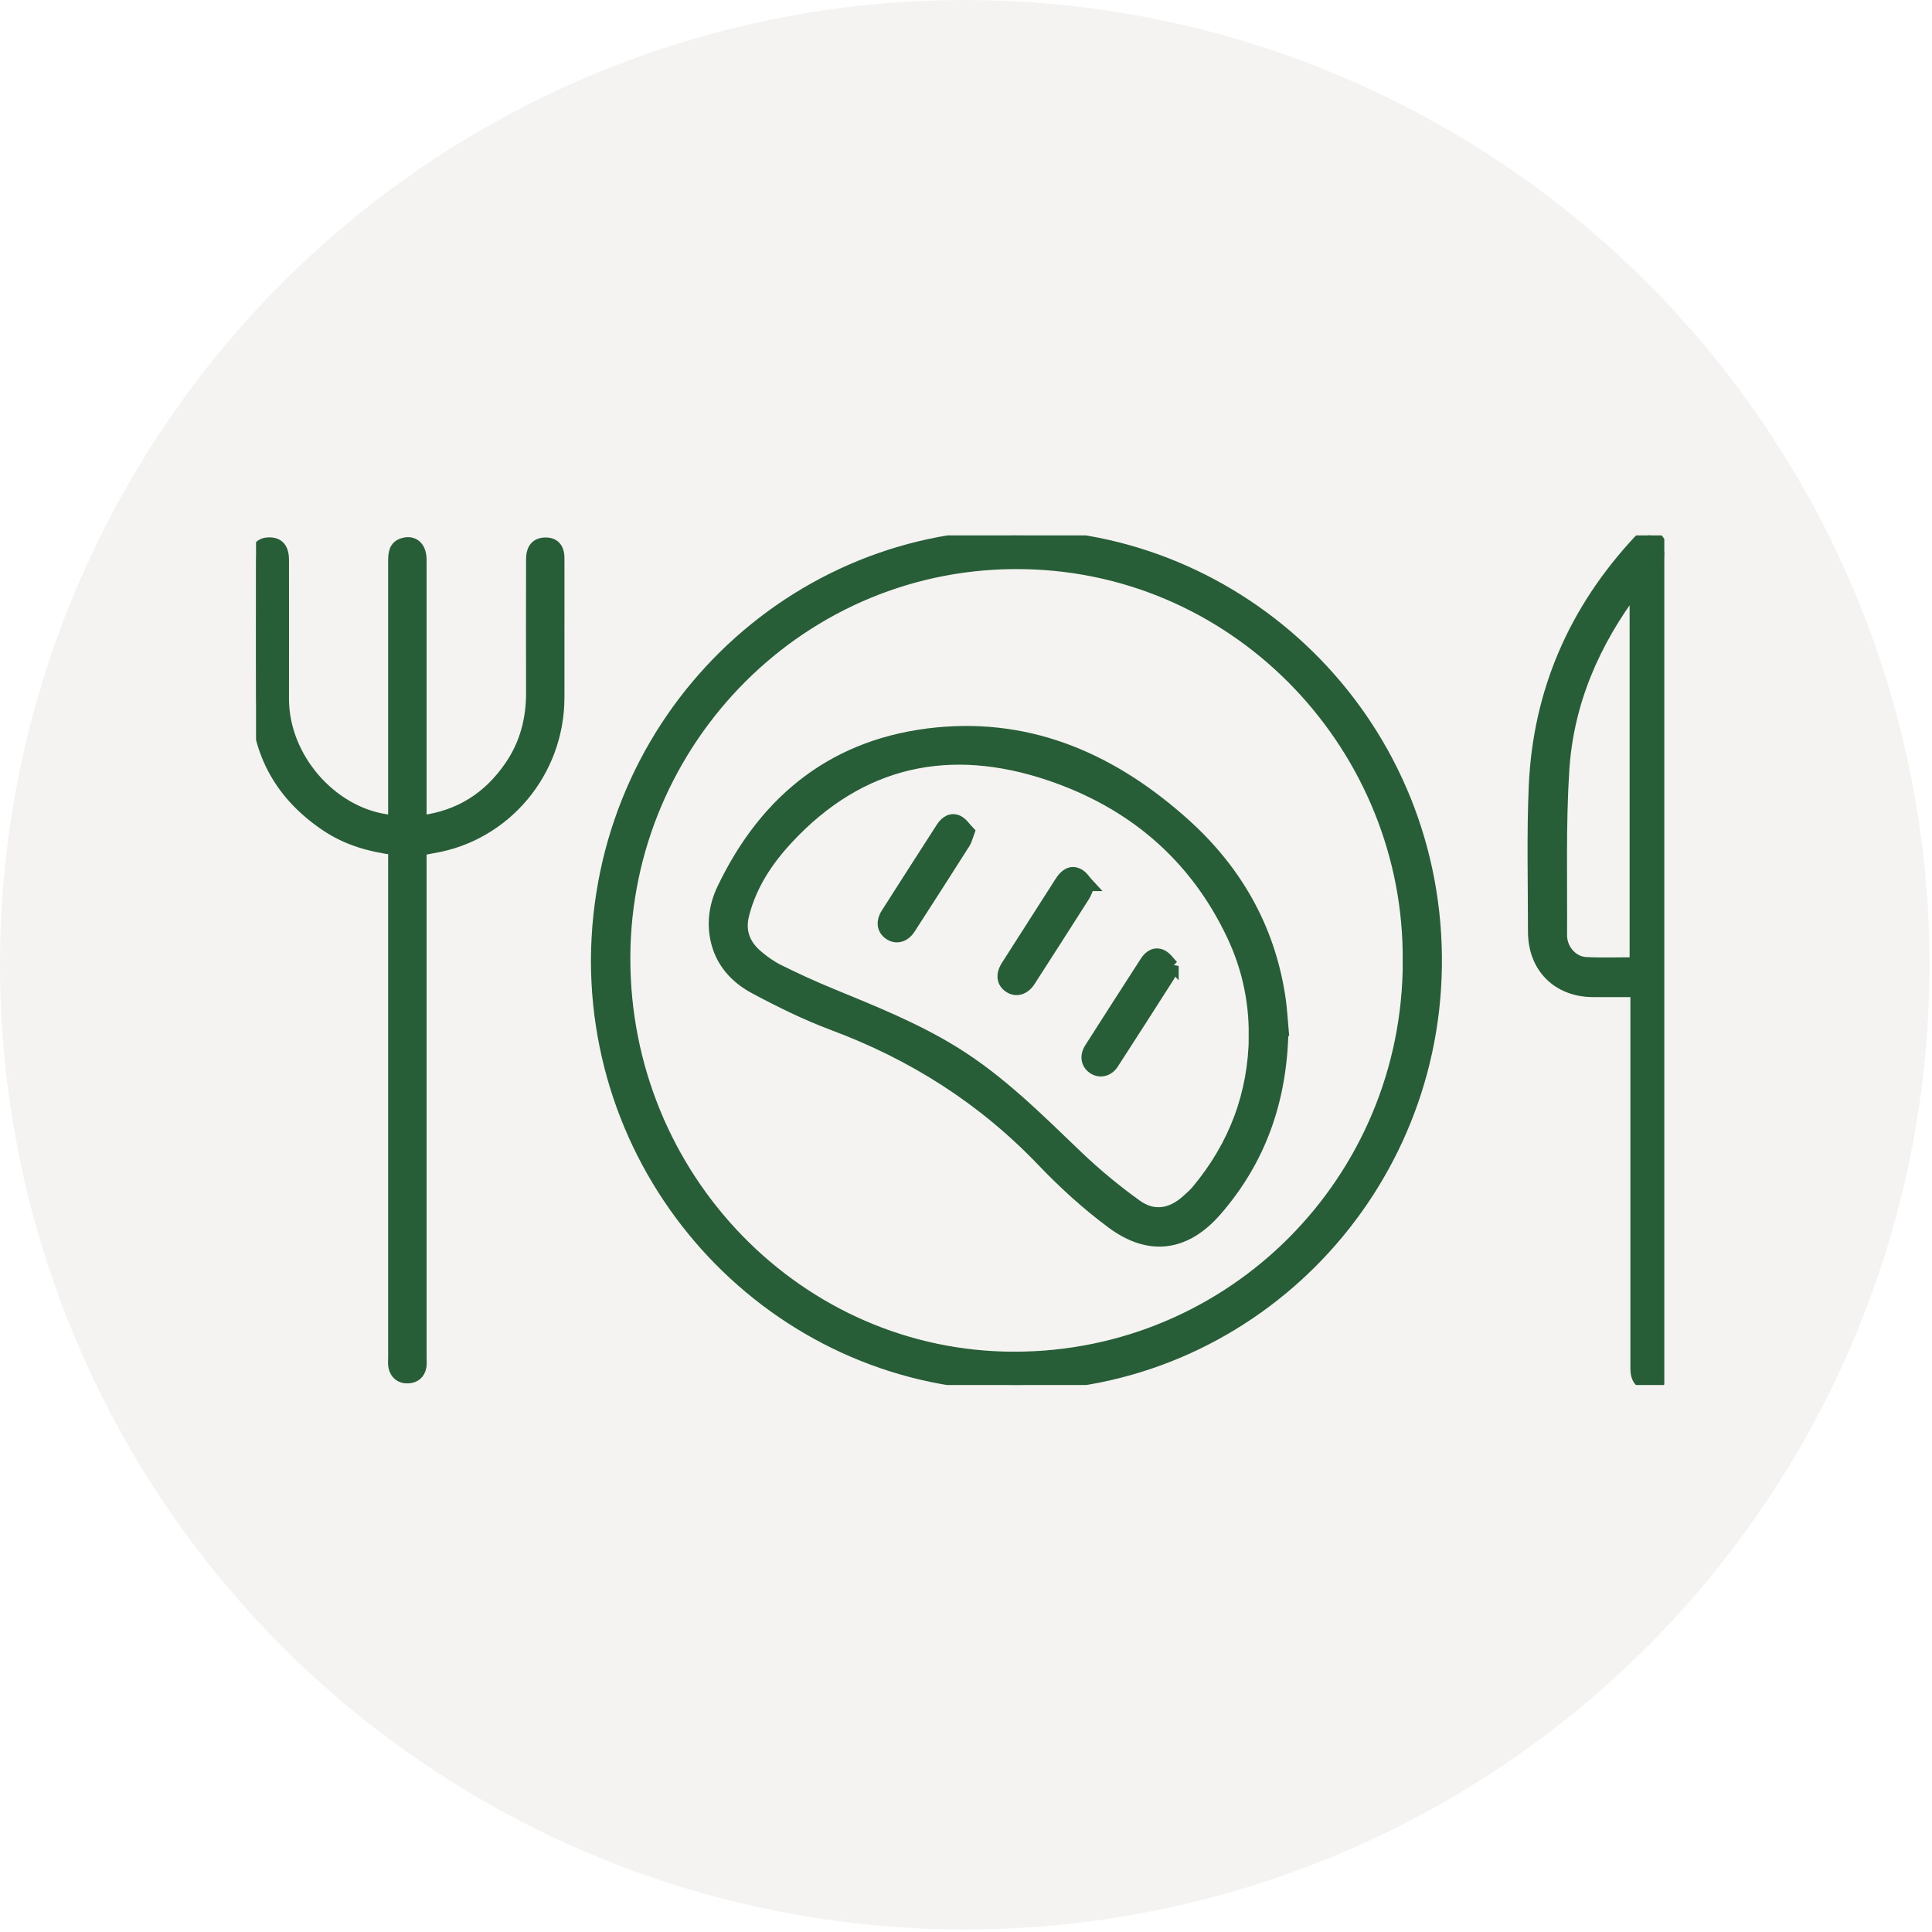
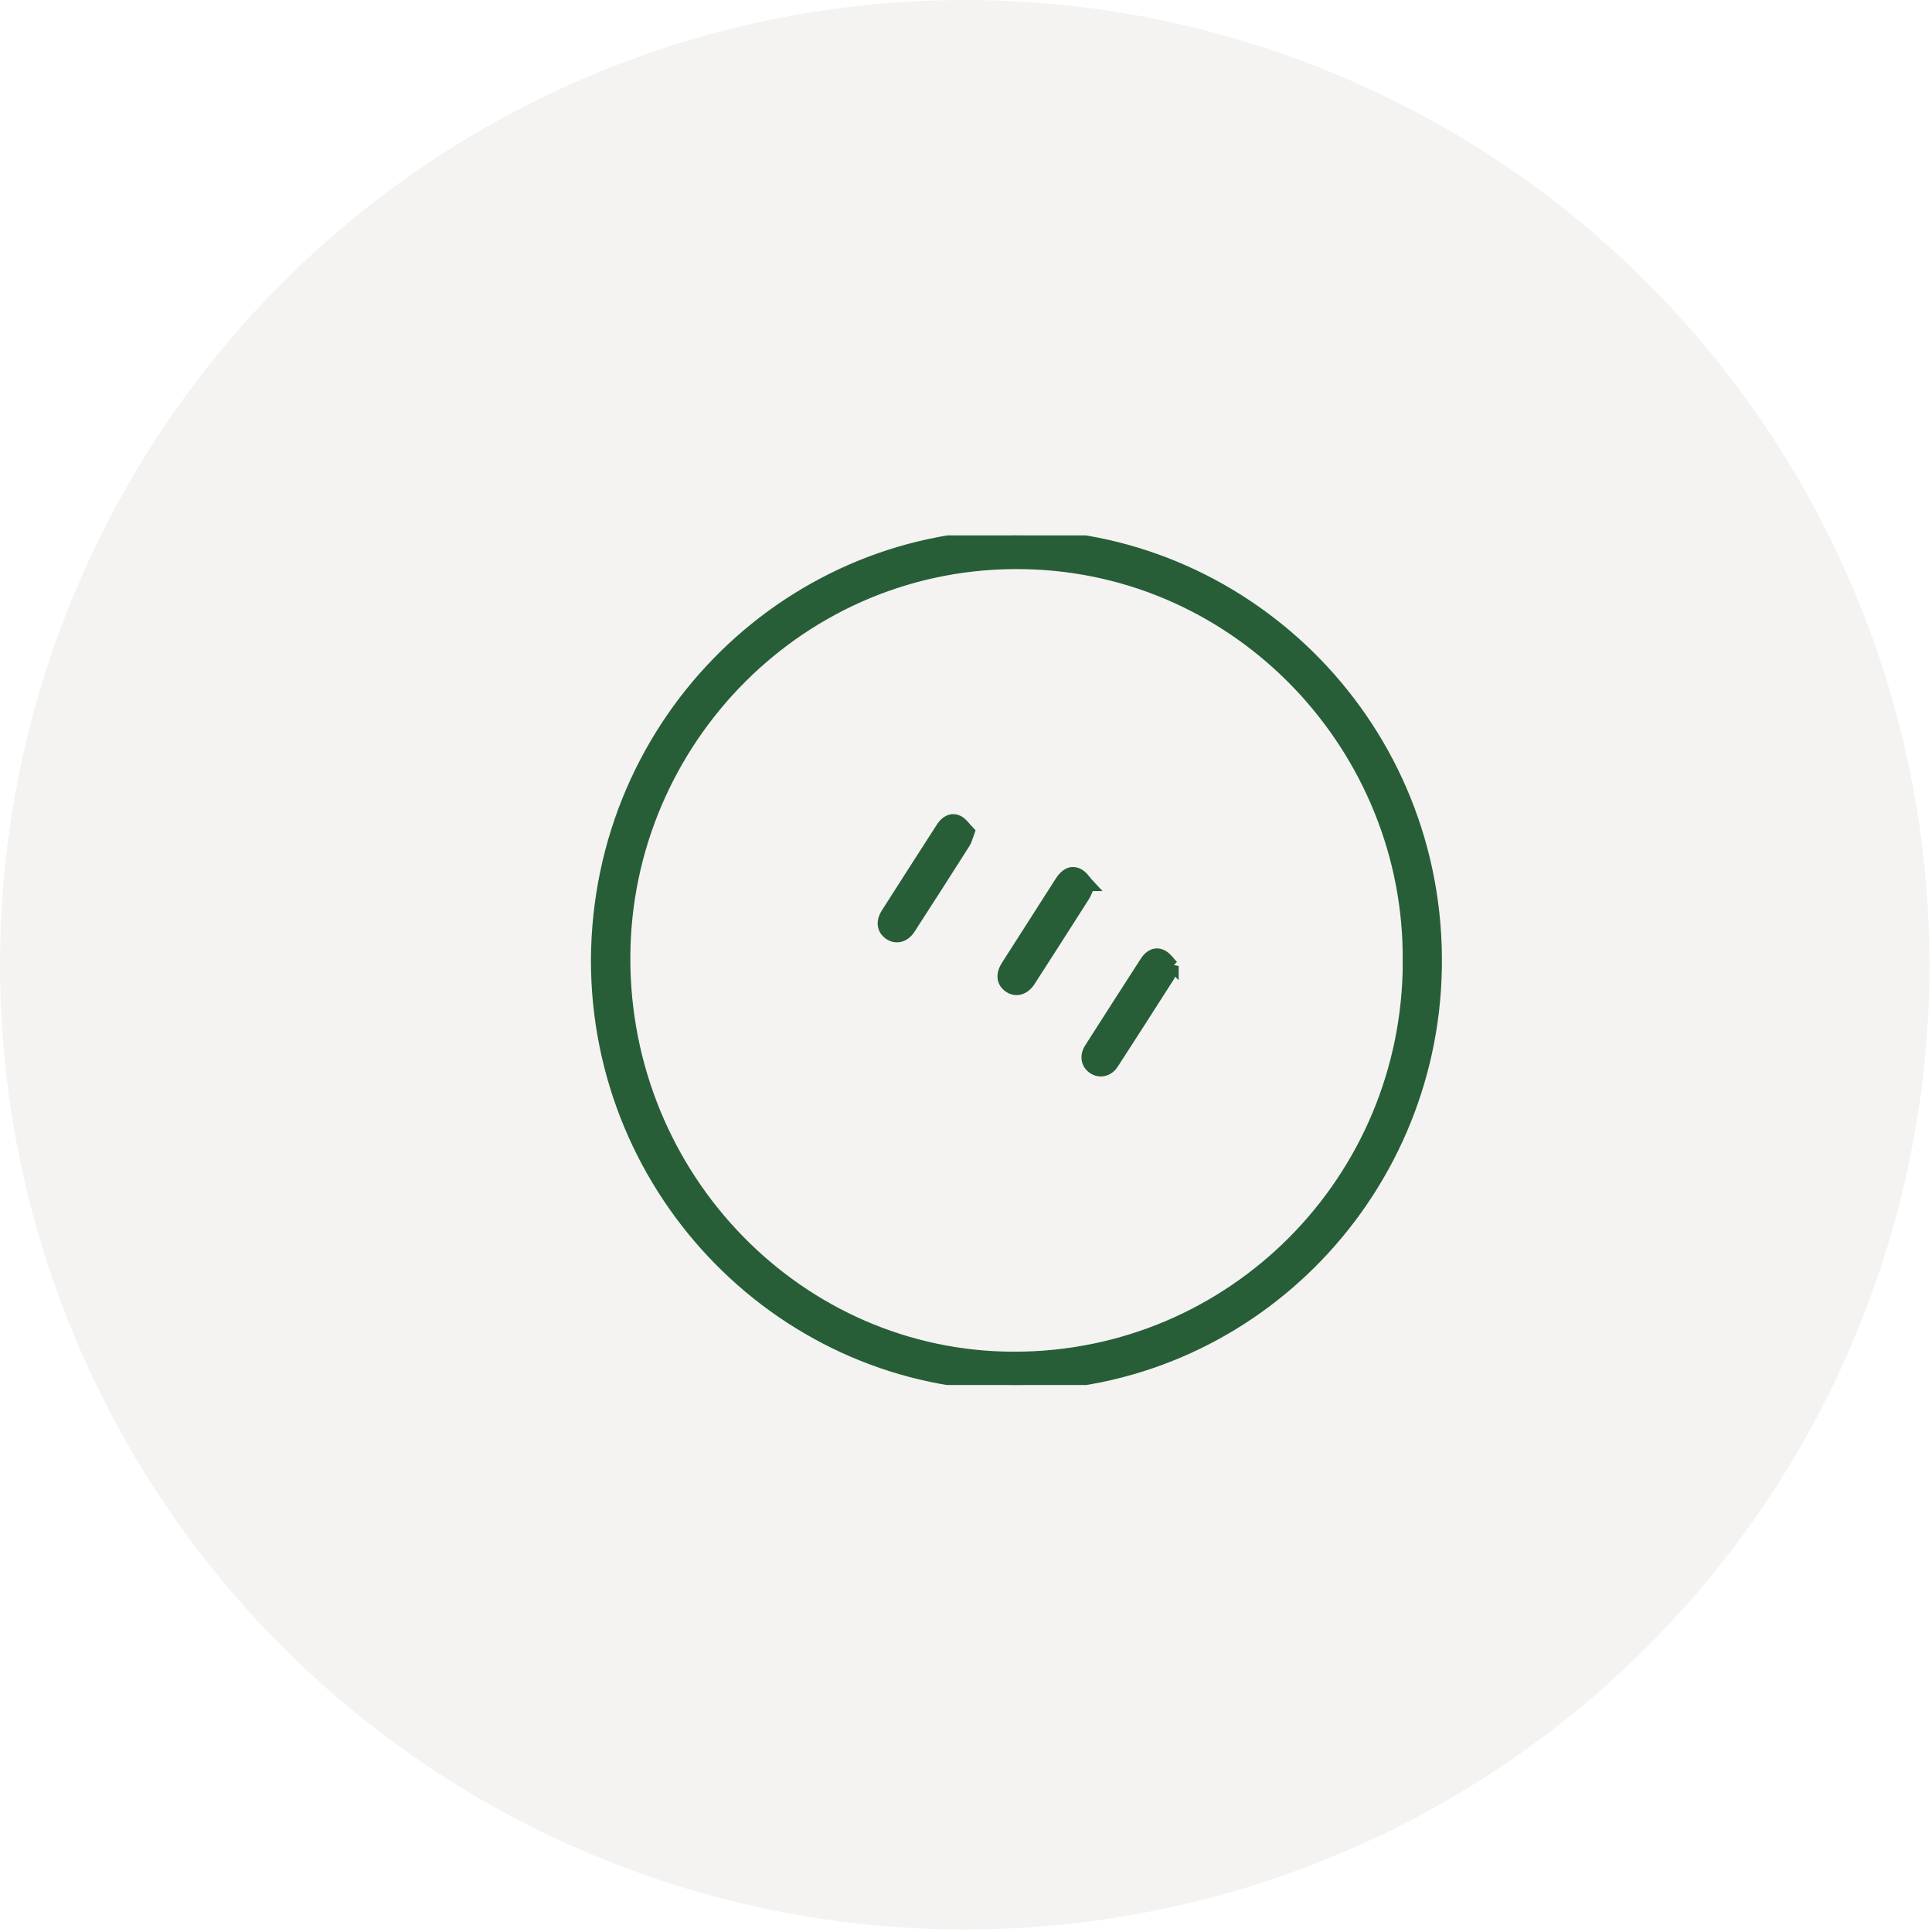
<svg xmlns="http://www.w3.org/2000/svg" width="166" height="166" viewBox="0 0 166 166" fill="none">
  <circle cx="82.893" cy="82.893" r="82.893" fill="#D5D2CA" fill-opacity="0.25" />
  <g clip-path="url(#clip0_59_223)">
    <path d="M51.273 82.5C51.369 61.769 68.191 45.62 88.069 46.014C107.38 46.395 123.709 62.537 123.388 83.137C123.08 102.927 107.072 119.014 87.317 119C67.452 118.993 51.267 102.595 51.273 82.493V82.5ZM121.022 82.576C121.193 64.454 106.71 48.755 88.001 48.402C68.888 48.042 53.715 63.665 53.66 82.244C53.598 101.204 68.669 116.64 87.146 116.64C105.896 116.64 121.029 101.432 121.029 82.576H121.022Z" fill="#275E37" stroke="#275E37" />
-     <path d="M36.154 72.989V73.979C36.154 88.211 36.154 102.435 36.154 116.667C36.154 116.916 36.182 117.172 36.141 117.415C36.038 118.017 35.635 118.342 35.06 118.363C34.452 118.391 34.007 118.065 33.871 117.442C33.816 117.179 33.85 116.889 33.85 116.612C33.85 102.408 33.85 88.211 33.85 74.007V72.961C31.785 72.691 29.857 72.138 28.133 71.002C24.195 68.4 22.082 64.724 22.02 59.927C21.979 55.995 22.013 52.064 22.013 48.132C22.013 47.1 22.355 46.671 23.148 46.671C23.935 46.671 24.331 47.135 24.331 48.125C24.338 52.112 24.331 56.099 24.331 60.086C24.345 65.049 28.352 69.743 33.187 70.463C33.371 70.49 33.563 70.497 33.85 70.518V69.521C33.85 62.405 33.85 55.289 33.85 48.18C33.85 47.53 33.919 46.934 34.636 46.72C35.532 46.45 36.154 47.017 36.154 48.09C36.154 53.849 36.154 59.609 36.154 65.368V70.566C39.478 70.144 41.987 68.545 43.827 65.866C45.133 63.977 45.707 61.844 45.7 59.532C45.687 55.712 45.694 51.891 45.7 48.07C45.7 47.184 46.056 46.734 46.767 46.685C47.567 46.637 47.998 47.059 47.998 47.959C48.005 50.091 47.998 52.223 47.998 54.355C47.998 56.21 47.998 58.065 47.998 59.92C47.998 66.323 43.41 71.791 37.18 72.816C36.859 72.871 36.544 72.934 36.161 73.01L36.154 72.989Z" fill="#275E37" stroke="#275E37" />
-     <path d="M140.594 85.172C139.246 85.172 138.043 85.179 136.839 85.172C133.831 85.151 131.786 83.088 131.786 80.056C131.786 75.876 131.67 71.688 131.854 67.521C132.217 59.408 135.294 52.41 140.792 46.498C141.195 46.062 141.701 45.834 142.173 46.138C142.529 46.367 142.741 46.872 142.939 47.287C143.035 47.488 142.96 47.779 142.96 48.028C142.96 71.037 142.96 94.039 142.96 117.048C142.96 117.408 142.96 117.775 142.871 118.114C142.713 118.73 142.283 119.028 141.647 118.979C141.045 118.931 140.703 118.564 140.614 117.982C140.573 117.712 140.587 117.429 140.587 117.152C140.587 106.852 140.587 96.552 140.587 86.252V85.172H140.594ZM140.518 82.749V50.458C136.935 55.206 134.706 60.37 134.337 66.164C134.036 70.878 134.173 75.619 134.145 80.347C134.138 81.572 135.075 82.659 136.238 82.728C137.646 82.805 139.069 82.749 140.518 82.749Z" fill="#275E37" stroke="#275E37" />
-     <path d="M110.206 88.515C110.089 94.627 108.229 99.694 104.503 103.993C101.87 107.031 98.772 107.468 95.552 105.079C93.398 103.487 91.394 101.653 89.541 99.715C84.44 94.385 78.422 90.585 71.57 88.03C69.273 87.172 67.057 86.078 64.89 84.922C63.201 84.029 61.929 82.645 61.525 80.651C61.224 79.156 61.464 77.703 62.106 76.367C65.847 68.552 71.892 63.845 80.501 63C88.761 62.19 95.75 65.374 101.808 70.829C106.185 74.775 109.016 79.675 109.932 85.601C110.103 86.688 110.151 87.802 110.219 88.515H110.206ZM107.792 88.979C107.819 85.961 107.183 83.088 105.911 80.382C102.643 73.453 97.193 68.919 90.122 66.551C81.643 63.713 73.984 65.271 67.7 72.013C65.95 73.889 64.52 76.021 63.871 78.589C63.502 80.049 63.98 81.212 65.074 82.133C65.635 82.611 66.25 83.046 66.907 83.372C68.377 84.099 69.868 84.784 71.386 85.407C74.976 86.888 78.586 88.321 81.916 90.37C85.903 92.82 89.178 96.115 92.536 99.327C94.136 100.857 95.853 102.283 97.651 103.57C99.073 104.595 100.605 104.38 101.938 103.19C102.267 102.899 102.602 102.608 102.882 102.269C106.082 98.427 107.751 94.004 107.805 88.972L107.792 88.979Z" fill="#275E37" stroke="#275E37" />
-     <path d="M93.56 76.062C93.368 76.492 93.287 76.755 93.143 76.983C91.591 79.42 90.031 81.856 88.466 84.286C88.001 84.999 87.31 85.193 86.722 84.805C86.127 84.41 86.031 83.739 86.51 82.992C88.049 80.576 89.594 78.167 91.139 75.751C91.502 75.183 91.994 74.796 92.637 75.107C93.02 75.294 93.273 75.751 93.567 76.062H93.56Z" fill="#275E37" stroke="#275E37" />
+     <path d="M93.56 76.062C93.368 76.492 93.287 76.755 93.143 76.983C91.591 79.42 90.031 81.856 88.466 84.286C88.001 84.999 87.31 85.193 86.722 84.805C86.127 84.41 86.031 83.739 86.51 82.992C88.049 80.576 89.594 78.167 91.139 75.751C91.502 75.183 91.994 74.796 92.637 75.107C93.02 75.294 93.273 75.751 93.567 76.062Z" fill="#275E37" stroke="#275E37" />
    <path d="M83.243 71.466C83.079 71.909 83.024 72.193 82.88 72.414C81.314 74.879 79.742 77.336 78.155 79.786C77.697 80.492 76.979 80.659 76.405 80.25C75.844 79.856 75.742 79.205 76.193 78.492C77.759 76.028 79.338 73.577 80.918 71.12C81.246 70.608 81.739 70.282 82.299 70.545C82.682 70.725 82.949 71.168 83.243 71.466Z" fill="#275E37" stroke="#275E37" />
    <path d="M100.773 82.998C100.616 83.421 100.568 83.67 100.438 83.871C98.838 86.376 97.238 88.882 95.617 91.381C95.193 92.032 94.462 92.163 93.908 91.769C93.374 91.388 93.258 90.723 93.668 90.08C95.248 87.595 96.848 85.117 98.442 82.638C98.777 82.112 99.269 81.822 99.83 82.092C100.213 82.278 100.479 82.708 100.773 83.005V82.998Z" fill="#275E37" stroke="#275E37" />
  </g>
  <defs>
    <clipPath id="clip0_59_223">
      <rect width="121" height="73" fill="white" transform="translate(22 46)" />
    </clipPath>
  </defs>
</svg>